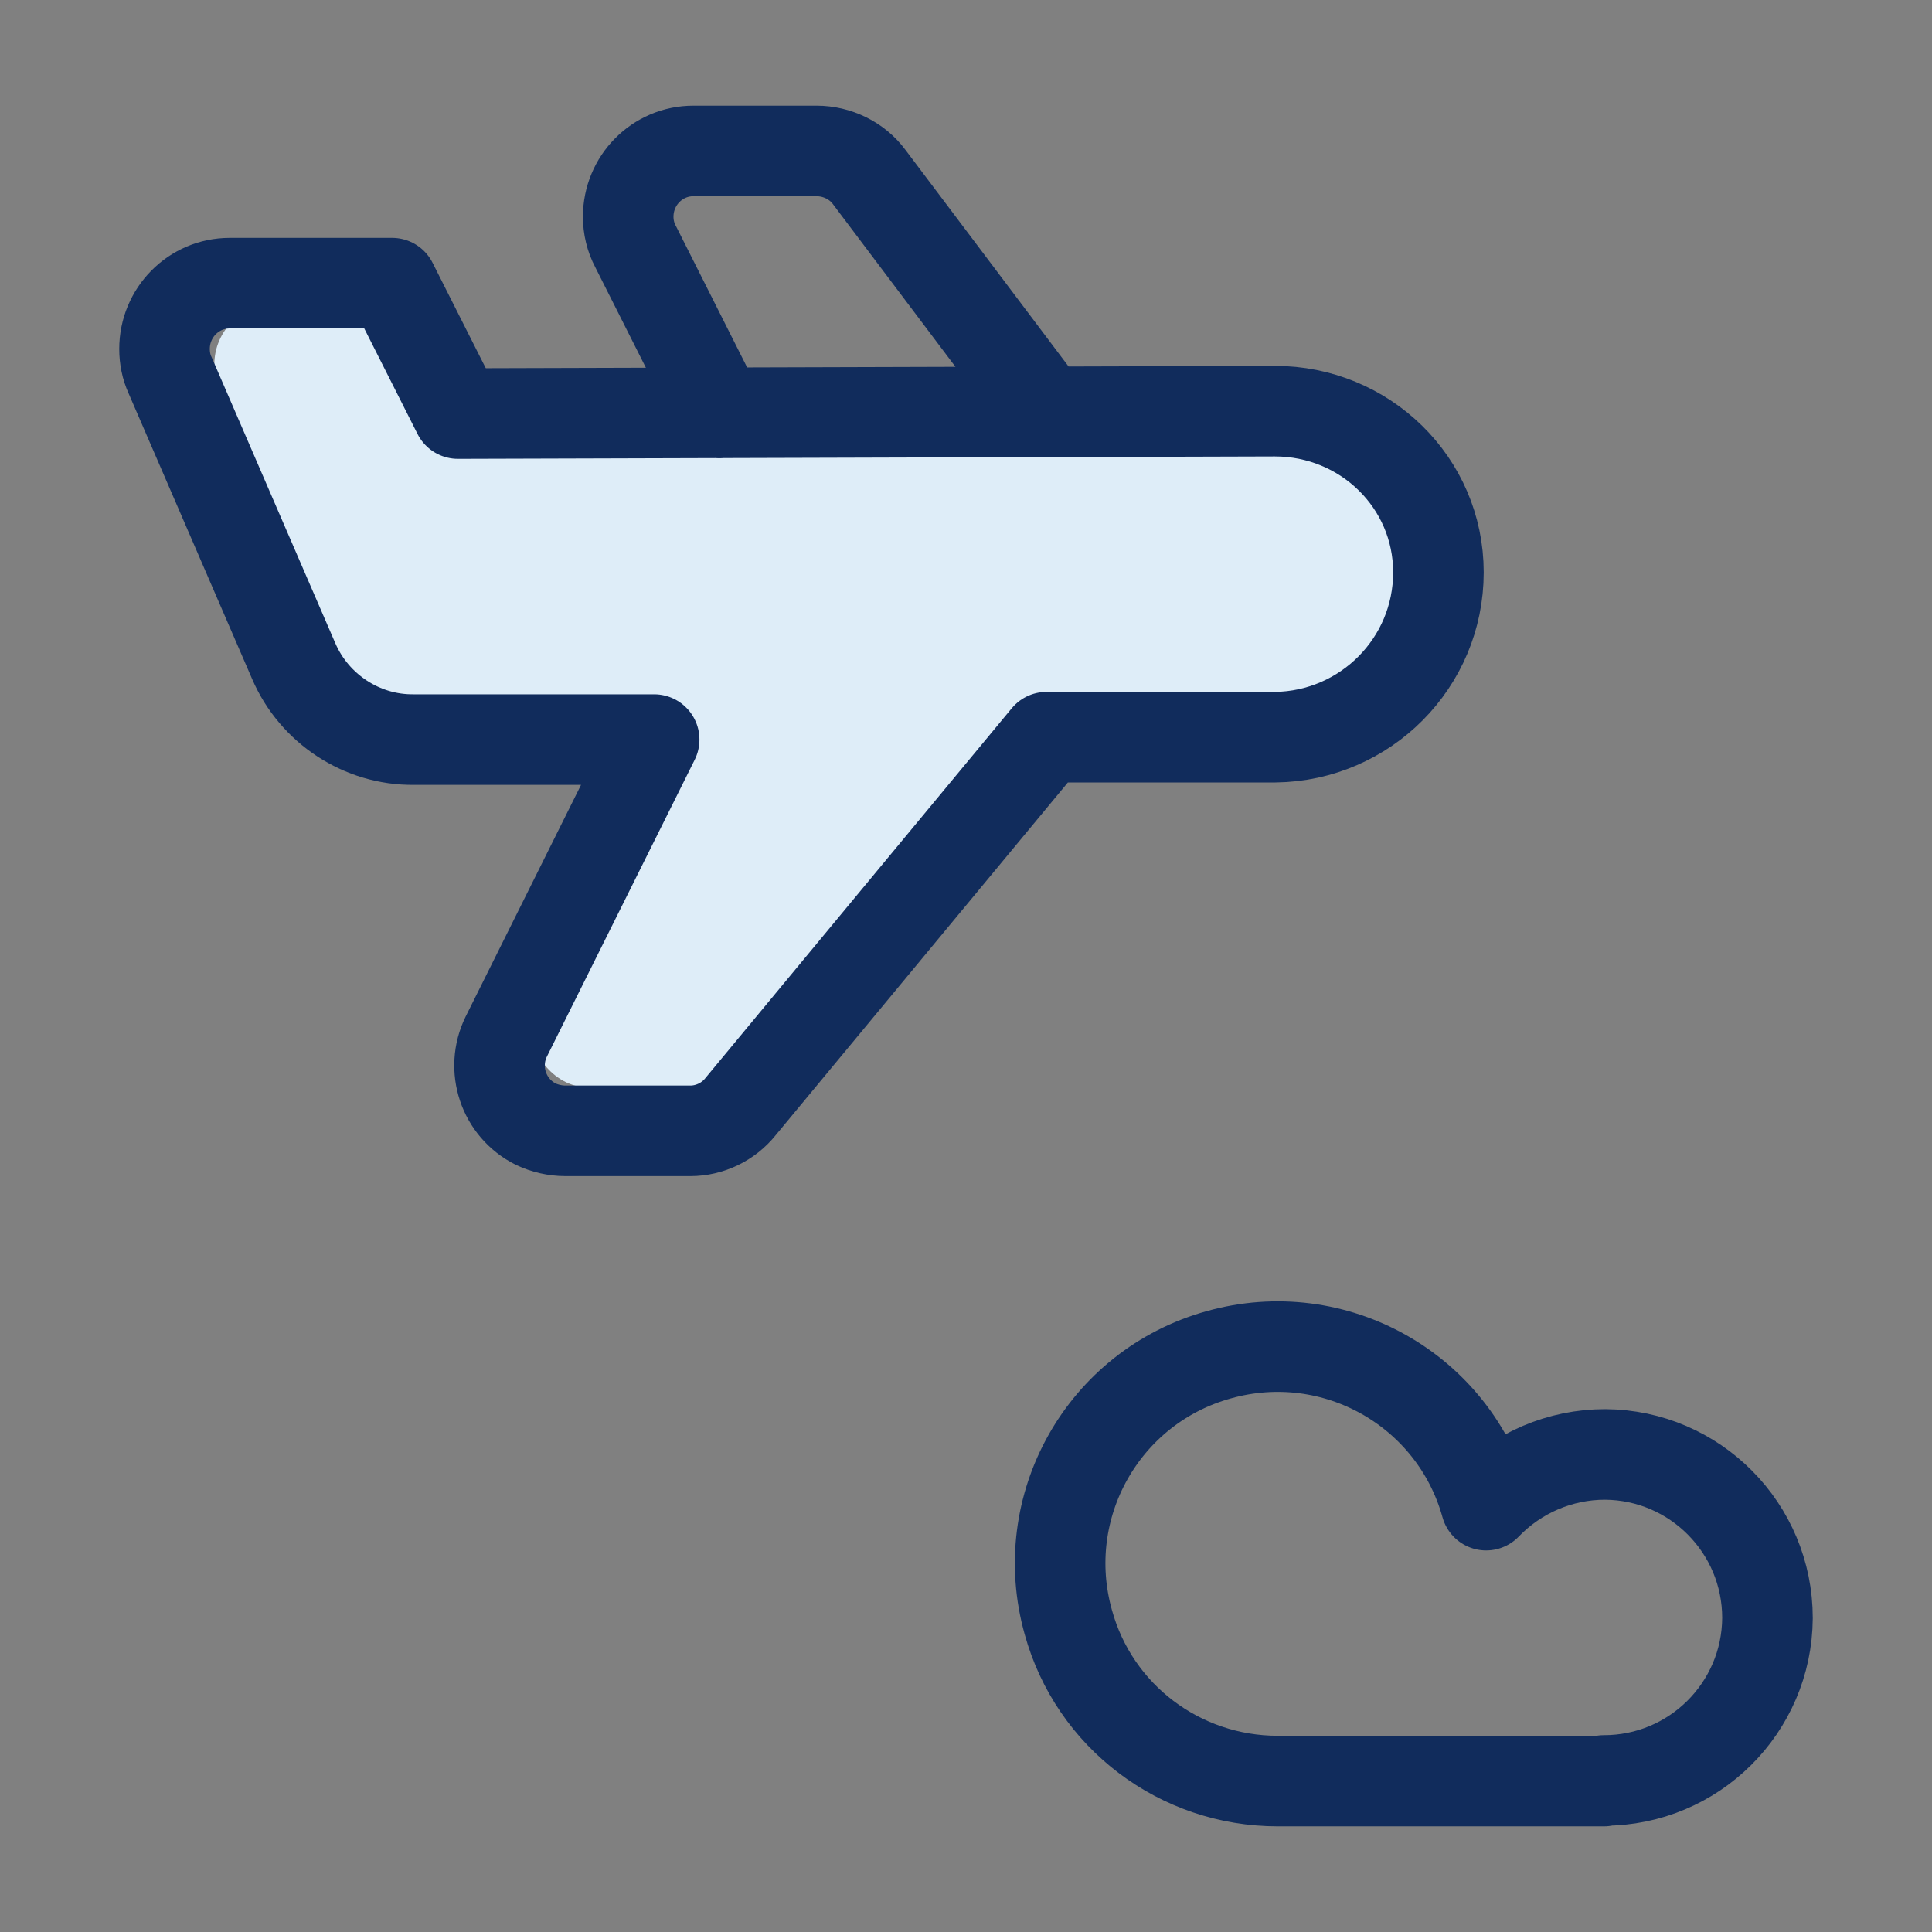
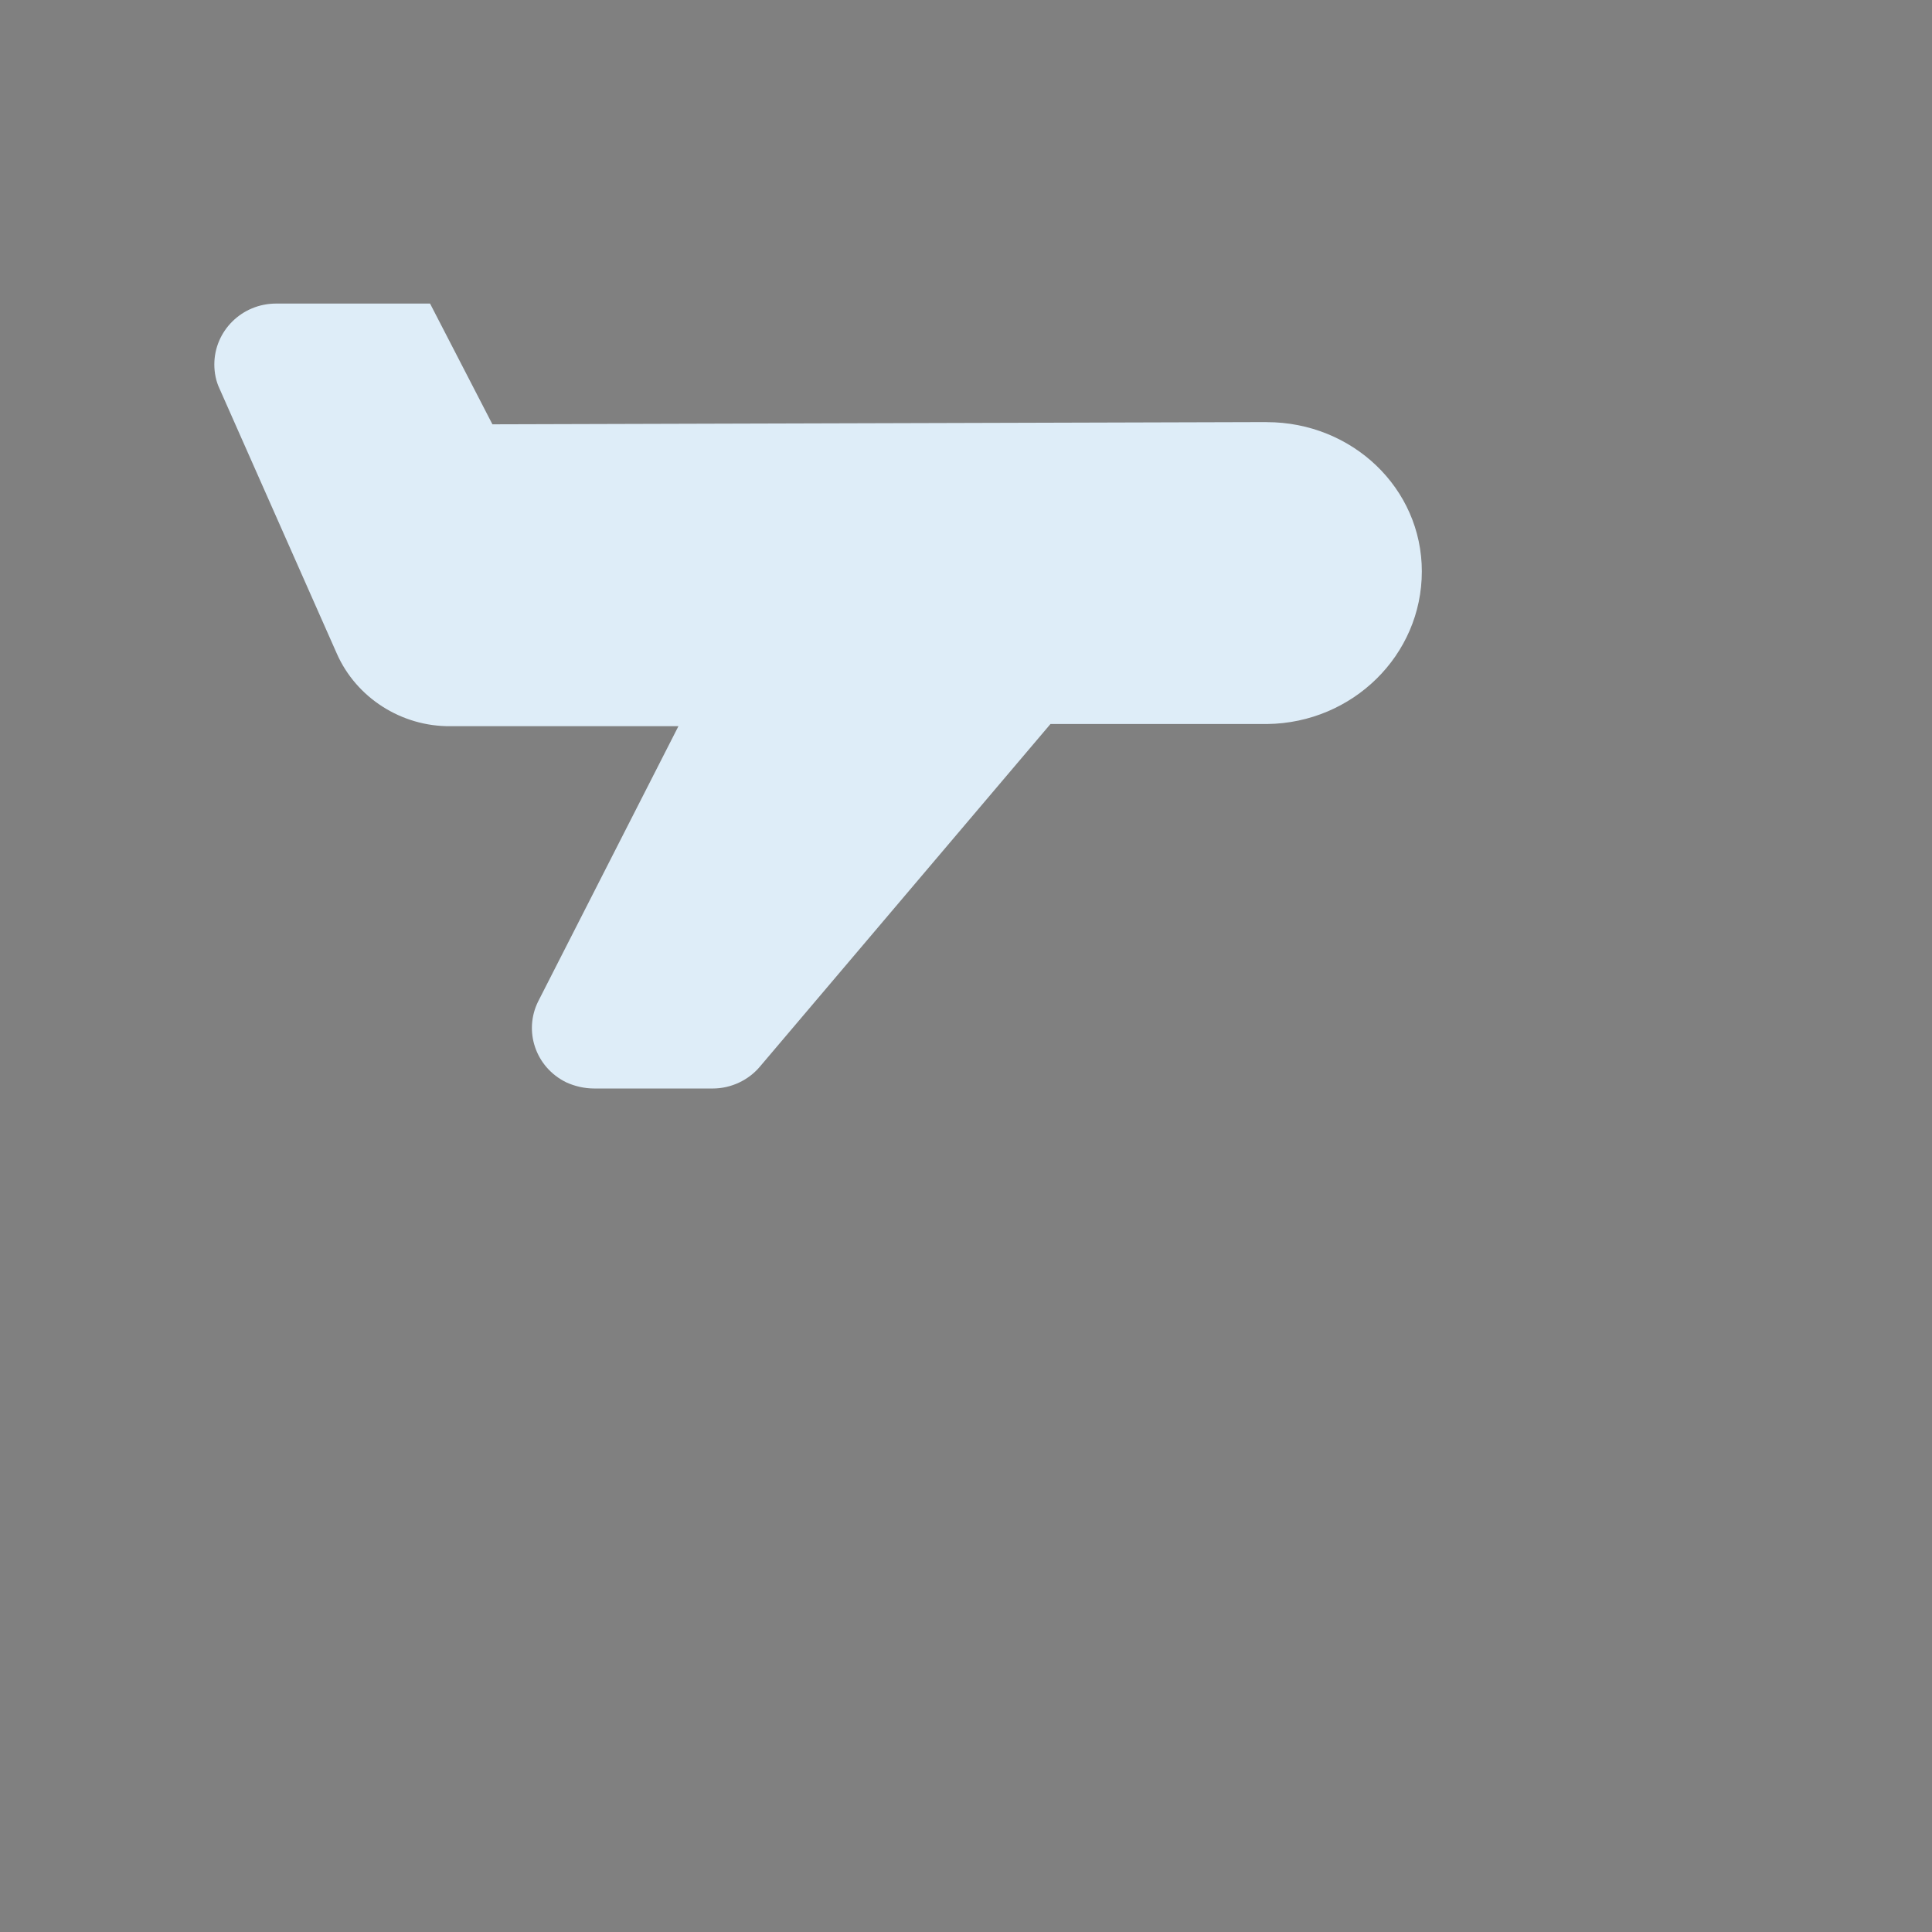
<svg xmlns="http://www.w3.org/2000/svg" width="32" height="32" fill="none">
  <rect width="100%" height="100%" fill="#808080" stroke="none" />
  <path d="M20.981 6.991l-12.825.037-1.033-2H4.574c-.569 0-1.024.454-1.024 1.009 0 .139.028.278.085.398l1.943 4.389c.322.732 1.071 1.213 1.886 1.204h3.773l-2.322 4.556c-.246.491-.047 1.093.464 1.343.142.065.303.102.464.102H11.806c.303 0 .597-.139.787-.37l4.806-5.667h3.592c1.412-.018 2.559-1.139 2.559-2.528 0-1.38-1.156-2.472-2.569-2.472z" fill="#DEEDF8" />
-   <path d="M17.325 6.82l-2.93-3.89c-.2-.27-.53-.43-.87-.43h-2.04c-.6 0-1.08.49-1.08 1.09 0 .17.04.34.12.49l1.39 2.76m9.2-.03l-13.53.04-1.09-2.16h-2.69c-.6 0-1.08.49-1.08 1.09 0 .15.03.3.09.43l2.05 4.74c.34.79 1.13 1.31 1.99 1.3H10.835l-2.45 4.92c-.26.53-.05 1.18.49 1.45.15.07.32.11.49.11H11.435c.32 0 .63-.15.83-.4l5.07-6.12h3.79c1.49-.02 2.7-1.23 2.7-2.73 0-1.49-1.22-2.67-2.71-2.67zm5.45 22.68c1.49 0 2.7-1.2 2.71-2.69 0-1.49-1.2-2.7-2.69-2.71-.74 0-1.45.3-1.97.84-.53-1.91-2.51-3.03-4.43-2.49-1.91.53-3.03 2.51-2.49 4.43.43 1.56 1.85 2.63 3.47 2.63h5.4v-.01z" stroke="#112C5C" stroke-width="1.5" stroke-linecap="round" stroke-linejoin="round" />
</svg>